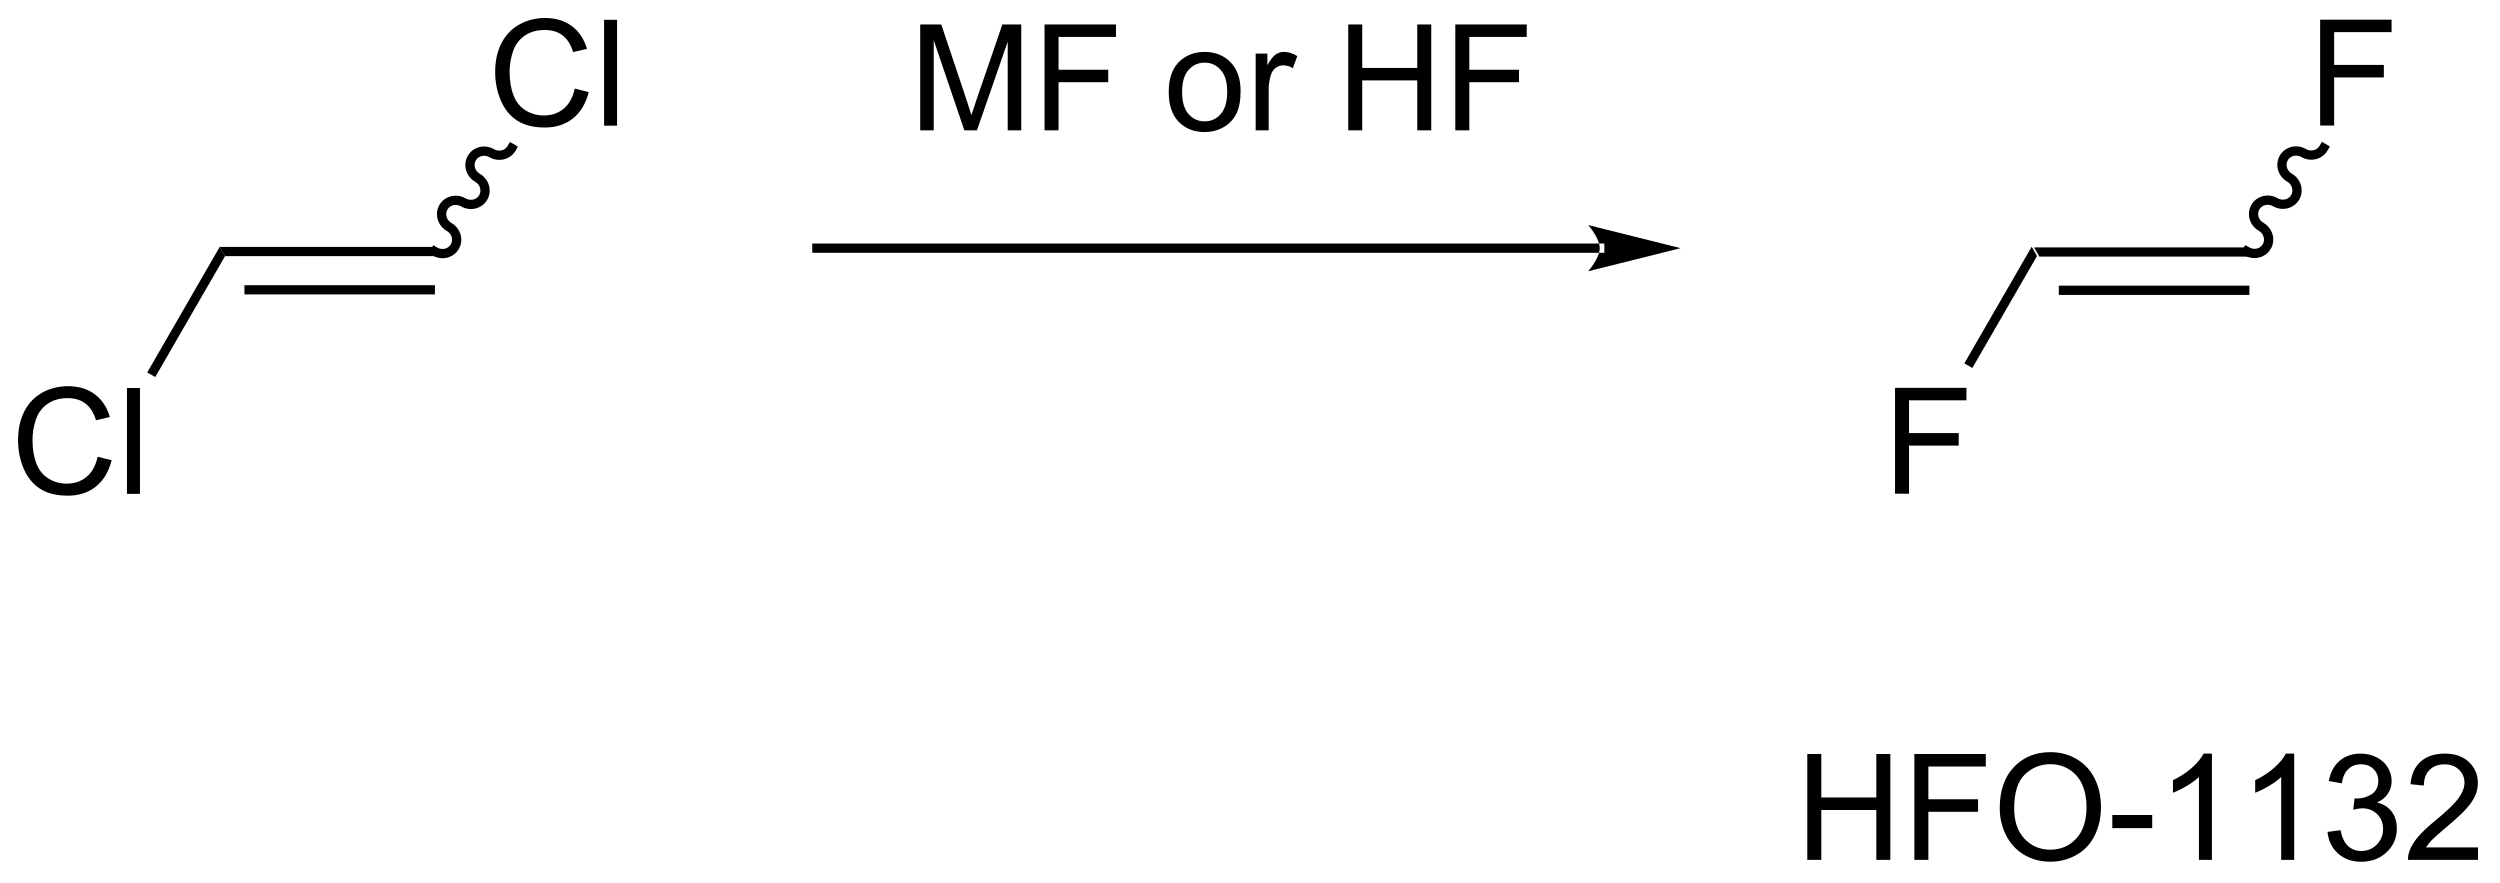
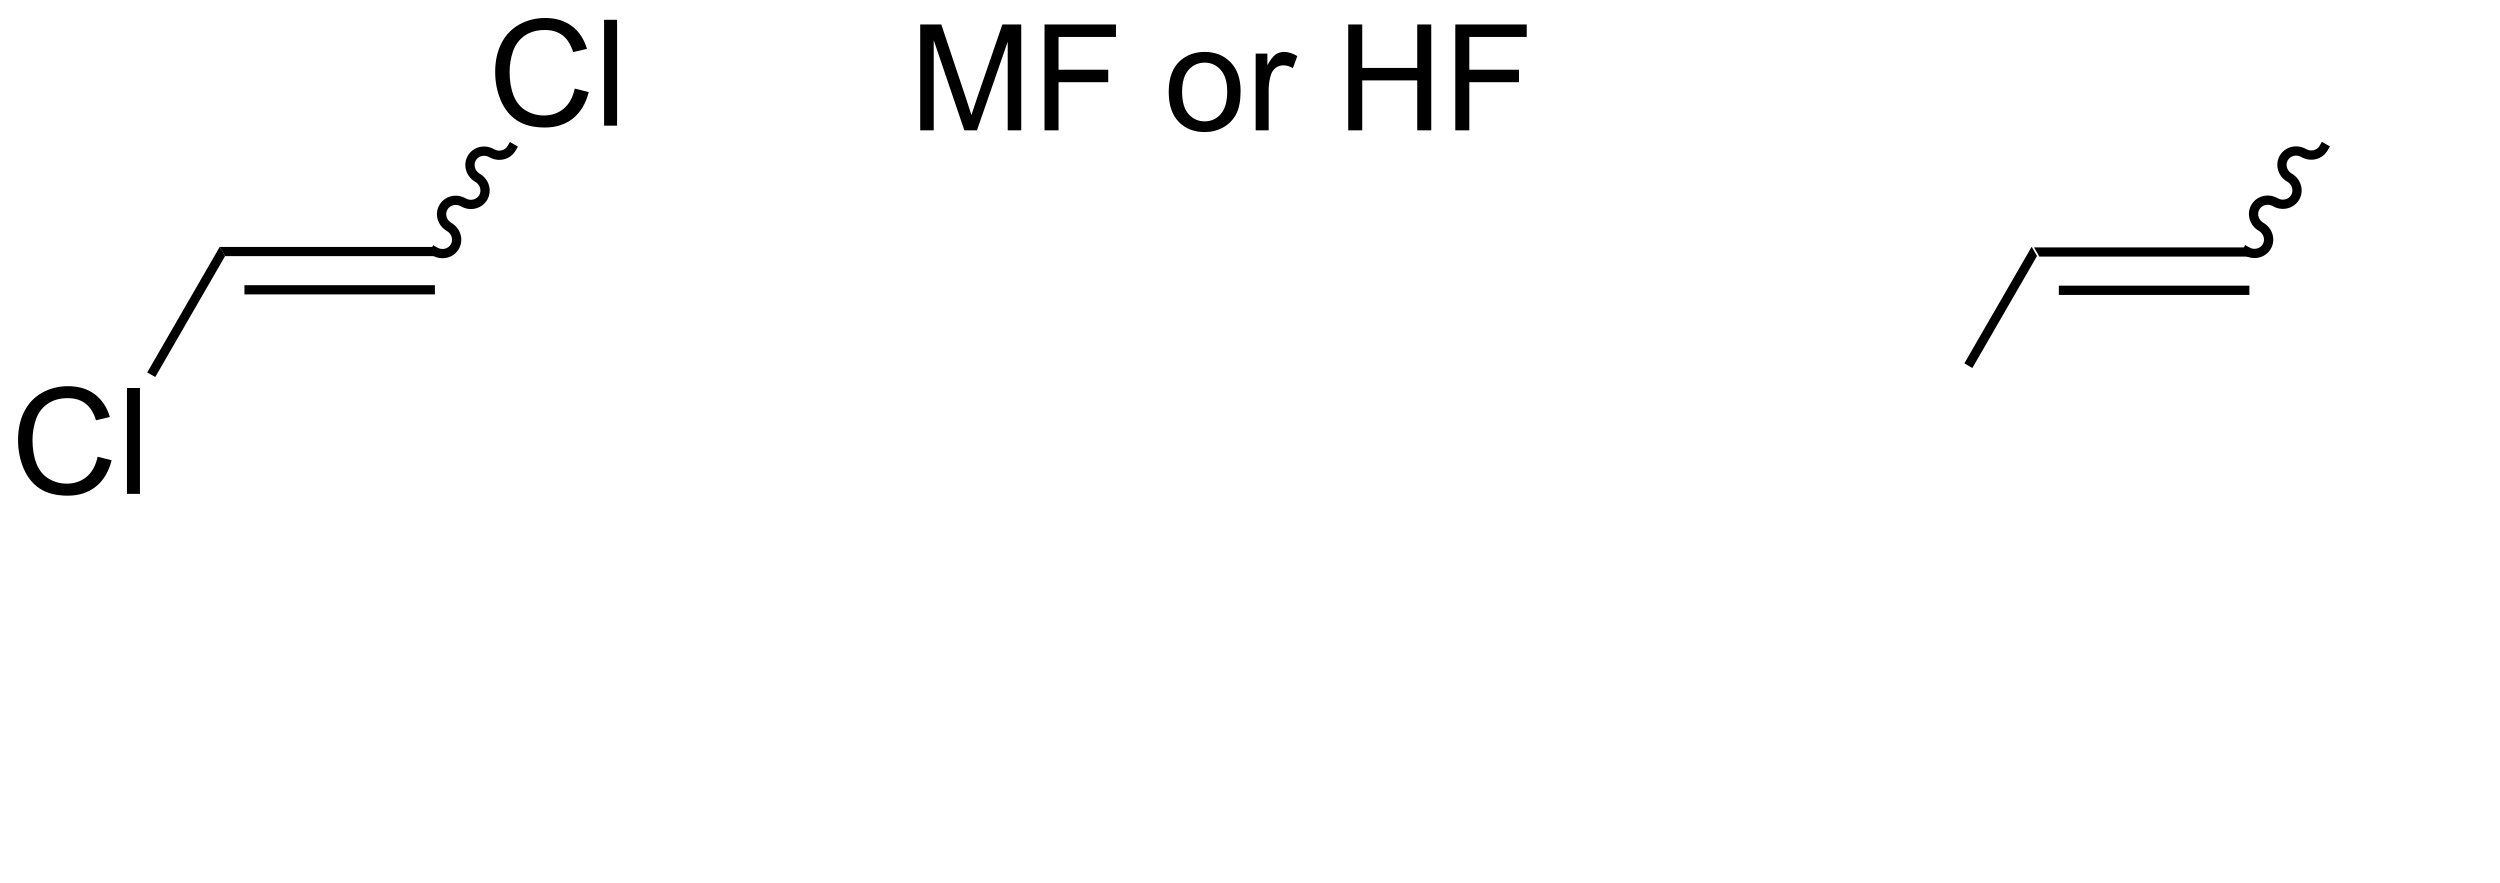
<svg xmlns="http://www.w3.org/2000/svg" stroke-dasharray="none" shape-rendering="auto" font-family="'Dialog'" text-rendering="auto" width="371" fill-opacity="1" color-interpolation="auto" color-rendering="auto" preserveAspectRatio="xMidYMid meet" font-size="12px" viewBox="0 0 371 131" fill="black" stroke="black" image-rendering="auto" stroke-miterlimit="10" stroke-linecap="square" stroke-linejoin="miter" font-style="normal" stroke-width="1" height="131" stroke-dashoffset="0" font-weight="normal" stroke-opacity="1">
  <defs id="genericDefs" />
  <g>
    <defs id="defs1">
      <clipPath clipPathUnits="userSpaceOnUse" id="clipPath1">
        <path d="M2.048 1.801 L140.941 1.801 L140.941 50.755 L2.048 50.755 L2.048 1.801 Z" />
      </clipPath>
      <clipPath clipPathUnits="userSpaceOnUse" id="clipPath2">
        <path d="M207.078 69.881 L207.078 117.474 L342.109 117.474 L342.109 69.881 Z" />
      </clipPath>
    </defs>
    <g transform="scale(2.667,2.667) translate(-2.048,-1.801) matrix(1.029,0,0,1.029,-210.953,-70.078)">
      <path d="M317.278 83.73 L316.989 83.23 L328.634 83.23 L328.634 83.73 ZM318.329 85.8 L328.634 85.8 L328.634 85.3 L318.329 85.3 Z" stroke="none" clip-path="url(#clipPath2)" />
    </g>
    <g transform="matrix(2.743,0,0,2.743,-568.002,-191.679)">
-       <path d="M309.597 96.589 L309.597 90.862 L313.461 90.862 L313.461 91.537 L310.354 91.537 L310.354 93.311 L313.042 93.311 L313.042 93.987 L310.354 93.987 L310.354 96.589 L309.597 96.589 Z" stroke="none" clip-path="url(#clipPath2)" />
-     </g>
+       </g>
    <g transform="matrix(2.743,0,0,2.743,-568.002,-191.679)">
      <path d="M316.989 83.23 L317.278 83.73 L313.78 89.788 L313.347 89.538 Z" stroke="none" clip-path="url(#clipPath2)" />
    </g>
    <g transform="matrix(2.743,0,0,2.743,-568.002,-191.679)">
-       <path d="M332.597 76.671 L332.597 70.944 L336.461 70.944 L336.461 71.618 L333.354 71.618 L333.354 73.392 L336.042 73.392 L336.042 74.069 L333.354 74.069 L333.354 76.671 L332.597 76.671 Z" stroke="none" clip-path="url(#clipPath2)" />
-     </g>
+       </g>
    <g transform="matrix(2.743,0,0,2.743,-568.002,-191.679)">
      <path d="M328.759 83.263 L328.759 83.263 C329.03 83.42 329.356 83.329 329.494 83.09 L329.711 83.215 L329.494 83.09 C329.632 82.85 329.548 82.523 329.277 82.366 L329.402 82.15 L329.277 82.366 C328.783 82.081 328.591 81.455 328.876 80.96 L329.093 81.085 L328.876 80.96 C329.162 80.464 329.801 80.318 330.295 80.603 L330.17 80.819 L330.295 80.603 C330.566 80.76 330.892 80.669 331.03 80.429 L331.247 80.554 L331.03 80.429 C331.168 80.19 331.084 79.862 330.813 79.706 L330.938 79.489 L330.813 79.706 C330.319 79.421 330.127 78.794 330.412 78.299 L330.629 78.424 L330.412 78.299 C330.698 77.804 331.337 77.657 331.831 77.942 L331.706 78.159 L331.831 77.942 C332.102 78.099 332.428 78.008 332.566 77.769 L332.691 77.552 L333.124 77.802 L332.999 78.019 C332.713 78.514 332.074 78.661 331.581 78.376 L331.581 78.376 C331.309 78.219 330.984 78.31 330.845 78.549 L330.845 78.549 C330.707 78.789 330.791 79.116 331.063 79.273 L331.063 79.273 C331.557 79.558 331.749 80.184 331.463 80.679 L331.463 80.679 C331.177 81.174 330.538 81.321 330.045 81.036 L330.045 81.036 C329.773 80.879 329.448 80.97 329.309 81.21 L329.309 81.21 C329.171 81.449 329.255 81.776 329.527 81.933 L329.527 81.933 C330.021 82.218 330.213 82.845 329.927 83.34 L329.927 83.34 C329.641 83.835 329.002 83.981 328.509 83.696 L328.292 83.571 L328.542 83.138 Z" stroke="none" clip-path="url(#clipPath2)" />
    </g>
    <g transform="matrix(2.743,0,0,2.743,-568.002,-191.679)">
-       <path d="M293.62 83.555 L293.62 83.555 L251.269 83.555 L251.019 83.555 L251.019 83.055 L251.269 83.055 L293.62 83.055 L293.87 83.055 L293.87 83.555 ZM297.995 83.305 L292.995 82.055 C292.995 82.055 293.62 82.758 293.62 83.305 C293.62 83.852 292.995 84.555 292.995 84.555 Z" stroke="none" clip-path="url(#clipPath2)" />
-     </g>
+       </g>
    <g transform="matrix(2.743,0,0,2.743,-568.002,-191.679)">
      <path d="M219.248 83.738 L218.959 83.238 L230.603 83.238 L230.603 83.738 ZM220.298 85.808 L230.603 85.808 L230.603 85.308 L220.298 85.308 Z" stroke="none" clip-path="url(#clipPath2)" />
    </g>
    <g transform="matrix(2.743,0,0,2.743,-568.002,-191.679)">
      <path d="M212.355 94.59 L213.113 94.78 Q212.876 95.715 212.256 96.207 Q211.636 96.696 210.743 96.696 Q209.816 96.696 209.235 96.319 Q208.657 95.941 208.352 95.228 Q208.05 94.511 208.05 93.691 Q208.05 92.795 208.392 92.131 Q208.735 91.465 209.365 91.118 Q209.996 90.772 210.754 90.772 Q211.613 90.772 212.199 91.209 Q212.785 91.647 213.017 92.441 L212.269 92.616 Q212.071 91.991 211.691 91.707 Q211.313 91.42 210.738 91.42 Q210.079 91.42 209.634 91.738 Q209.191 92.053 209.011 92.587 Q208.832 93.121 208.832 93.686 Q208.832 94.418 209.045 94.962 Q209.259 95.506 209.707 95.777 Q210.157 96.045 210.681 96.045 Q211.316 96.045 211.756 95.678 Q212.199 95.311 212.355 94.59 ZM213.942 96.597 L213.942 90.871 L214.645 90.871 L214.645 96.597 L213.942 96.597 Z" stroke="none" clip-path="url(#clipPath2)" />
    </g>
    <g transform="matrix(2.743,0,0,2.743,-568.002,-191.679)">
      <path d="M218.959 83.238 L219.248 83.738 L215.472 90.278 L215.039 90.028 Z" stroke="none" clip-path="url(#clipPath2)" />
    </g>
    <g transform="matrix(2.743,0,0,2.743,-568.002,-191.679)">
      <path d="M238.168 74.671 L238.925 74.861 Q238.688 75.796 238.069 76.288 Q237.449 76.778 236.556 76.778 Q235.629 76.778 235.048 76.4 Q234.47 76.023 234.165 75.309 Q233.863 74.593 233.863 73.773 Q233.863 72.877 234.204 72.213 Q234.548 71.546 235.178 71.2 Q235.808 70.853 236.566 70.853 Q237.425 70.853 238.011 71.291 Q238.597 71.728 238.829 72.523 L238.082 72.697 Q237.884 72.072 237.504 71.788 Q237.126 71.502 236.55 71.502 Q235.892 71.502 235.446 71.819 Q235.004 72.135 234.824 72.668 Q234.644 73.202 234.644 73.767 Q234.644 74.499 234.858 75.043 Q235.071 75.588 235.519 75.859 Q235.97 76.127 236.493 76.127 Q237.129 76.127 237.569 75.76 Q238.011 75.392 238.168 74.671 ZM239.755 76.679 L239.755 70.952 L240.458 70.952 L240.458 76.679 L239.755 76.679 Z" stroke="none" clip-path="url(#clipPath2)" />
    </g>
    <g transform="matrix(2.743,0,0,2.743,-568.002,-191.679)">
      <path d="M230.728 83.272 L230.728 83.272 C231 83.428 231.325 83.338 231.464 83.098 L231.68 83.223 L231.464 83.098 C231.602 82.859 231.518 82.531 231.246 82.374 L231.371 82.158 L231.246 82.374 C230.752 82.089 230.56 81.463 230.846 80.968 L231.062 81.093 L230.846 80.968 C231.132 80.473 231.77 80.326 232.264 80.611 L232.139 80.828 L232.264 80.611 C232.536 80.768 232.861 80.677 233 80.438 L233.216 80.563 L233 80.438 C233.138 80.198 233.054 79.871 232.782 79.714 L232.907 79.498 L232.782 79.714 C232.288 79.429 232.096 78.803 232.382 78.307 L232.598 78.432 L232.382 78.307 C232.668 77.812 233.306 77.666 233.8 77.951 L233.675 78.167 L233.8 77.951 C234.072 78.108 234.397 78.017 234.535 77.777 L234.66 77.561 L235.094 77.811 L234.969 78.027 C234.683 78.522 234.044 78.669 233.55 78.384 L233.55 78.384 C233.279 78.227 232.953 78.318 232.815 78.557 L232.815 78.557 C232.677 78.797 232.761 79.124 233.032 79.281 L233.032 79.281 C233.526 79.566 233.718 80.192 233.433 80.688 L233.433 80.688 C233.147 81.183 232.508 81.329 232.014 81.044 L232.014 81.044 C231.743 80.888 231.417 80.978 231.279 81.218 L231.279 81.218 C231.141 81.457 231.225 81.785 231.496 81.941 L231.496 81.941 C231.99 82.227 232.182 82.853 231.897 83.348 L231.897 83.348 C231.611 83.843 230.972 83.99 230.478 83.705 L230.262 83.58 L230.512 83.147 Z" stroke="none" clip-path="url(#clipPath2)" />
    </g>
    <g transform="matrix(2.743,0,0,2.743,-568.002,-191.679)">
      <path d="M256.858 76.93 L256.858 71.203 L257.998 71.203 L259.355 75.258 Q259.542 75.823 259.628 76.104 Q259.725 75.792 259.933 75.188 L261.303 71.203 L262.324 71.203 L262.324 76.93 L261.592 76.93 L261.592 72.135 L259.928 76.93 L259.246 76.93 L257.589 72.055 L257.589 76.93 L256.858 76.93 ZM263.584 76.93 L263.584 71.203 L267.449 71.203 L267.449 71.878 L264.342 71.878 L264.342 73.651 L267.029 73.651 L267.029 74.328 L264.342 74.328 L264.342 76.93 L263.584 76.93 ZM270.303 74.854 Q270.303 73.703 270.943 73.149 Q271.48 72.688 272.248 72.688 Q273.105 72.688 273.647 73.248 Q274.191 73.807 274.191 74.797 Q274.191 75.597 273.949 76.057 Q273.709 76.516 273.251 76.771 Q272.792 77.024 272.248 77.024 Q271.378 77.024 270.839 76.466 Q270.303 75.906 270.303 74.854 ZM271.027 74.854 Q271.027 75.651 271.373 76.05 Q271.722 76.445 272.248 76.445 Q272.772 76.445 273.118 76.047 Q273.467 75.649 273.467 74.831 Q273.467 74.063 273.118 73.667 Q272.769 73.268 272.248 73.268 Q271.722 73.268 271.373 73.664 Q271.027 74.057 271.027 74.854 ZM275.007 76.93 L275.007 72.781 L275.64 72.781 L275.64 73.409 Q275.882 72.969 276.085 72.828 Q276.291 72.688 276.538 72.688 Q276.893 72.688 277.26 72.914 L277.018 73.565 Q276.76 73.414 276.502 73.414 Q276.273 73.414 276.088 73.552 Q275.906 73.69 275.828 73.938 Q275.71 74.313 275.71 74.758 L275.71 76.93 L275.007 76.93 ZM280.014 76.93 L280.014 71.203 L280.772 71.203 L280.772 73.555 L283.748 73.555 L283.748 71.203 L284.506 71.203 L284.506 76.93 L283.748 76.93 L283.748 74.229 L280.772 74.229 L280.772 76.93 L280.014 76.93 ZM285.807 76.93 L285.807 71.203 L289.671 71.203 L289.671 71.878 L286.565 71.878 L286.565 73.651 L289.252 73.651 L289.252 74.328 L286.565 74.328 L286.565 76.93 L285.807 76.93 Z" stroke="none" clip-path="url(#clipPath2)" />
    </g>
    <g transform="matrix(2.743,0,0,2.743,-568.002,-191.679)">
-       <path d="M304.85 116.4 L304.85 110.673 L305.608 110.673 L305.608 113.025 L308.585 113.025 L308.585 110.673 L309.343 110.673 L309.343 116.4 L308.585 116.4 L308.585 113.7 L305.608 113.7 L305.608 116.4 L304.85 116.4 ZM310.643 116.4 L310.643 110.673 L314.508 110.673 L314.508 111.348 L311.401 111.348 L311.401 113.121 L314.089 113.121 L314.089 113.798 L311.401 113.798 L311.401 116.4 L310.643 116.4 ZM315.262 113.611 Q315.262 112.184 316.027 111.379 Q316.793 110.572 318.004 110.572 Q318.796 110.572 319.431 110.952 Q320.069 111.33 320.402 112.007 Q320.738 112.684 320.738 113.543 Q320.738 114.416 320.387 115.103 Q320.035 115.791 319.389 116.145 Q318.746 116.499 317.999 116.499 Q317.192 116.499 316.554 116.108 Q315.918 115.715 315.59 115.041 Q315.262 114.364 315.262 113.611 ZM316.043 113.621 Q316.043 114.658 316.598 115.254 Q317.155 115.848 317.996 115.848 Q318.85 115.848 319.402 115.246 Q319.957 114.645 319.957 113.541 Q319.957 112.84 319.72 112.319 Q319.483 111.798 319.027 111.512 Q318.574 111.223 318.007 111.223 Q317.202 111.223 316.621 111.778 Q316.043 112.33 316.043 113.621 ZM321.352 114.681 L321.352 113.973 L323.511 113.973 L323.511 114.681 L321.352 114.681 ZM326.742 116.4 L326.039 116.4 L326.039 111.918 Q325.784 112.16 325.373 112.403 Q324.961 112.645 324.633 112.767 L324.633 112.088 Q325.221 111.809 325.662 111.416 Q326.104 111.02 326.289 110.65 L326.742 110.65 L326.742 116.4 ZM331.192 116.4 L330.488 116.4 L330.488 111.918 Q330.233 112.16 329.822 112.403 Q329.41 112.645 329.082 112.767 L329.082 112.088 Q329.671 111.809 330.111 111.416 Q330.554 111.02 330.738 110.65 L331.192 110.65 L331.192 116.4 ZM332.995 114.887 L333.698 114.793 Q333.82 115.392 334.11 115.655 Q334.401 115.918 334.82 115.918 Q335.315 115.918 335.656 115.575 Q336 115.231 336 114.723 Q336 114.239 335.683 113.926 Q335.367 113.611 334.878 113.611 Q334.68 113.611 334.383 113.689 L334.461 113.072 Q334.531 113.08 334.573 113.08 Q335.024 113.08 335.383 112.845 Q335.742 112.611 335.742 112.121 Q335.742 111.736 335.479 111.483 Q335.219 111.228 334.805 111.228 Q334.393 111.228 334.12 111.486 Q333.846 111.744 333.768 112.259 L333.065 112.134 Q333.195 111.426 333.651 111.038 Q334.11 110.65 334.789 110.65 Q335.258 110.65 335.651 110.85 Q336.047 111.051 336.255 111.4 Q336.464 111.746 336.464 112.137 Q336.464 112.509 336.263 112.814 Q336.065 113.119 335.675 113.298 Q336.183 113.416 336.464 113.785 Q336.745 114.153 336.745 114.707 Q336.745 115.457 336.198 115.981 Q335.651 116.502 334.815 116.502 Q334.063 116.502 333.563 116.054 Q333.065 115.603 332.995 114.887 ZM341.137 115.723 L341.137 116.4 L337.35 116.4 Q337.343 116.145 337.434 115.91 Q337.577 115.525 337.895 115.15 Q338.215 114.775 338.817 114.283 Q339.749 113.517 340.077 113.069 Q340.405 112.621 340.405 112.223 Q340.405 111.806 340.106 111.52 Q339.809 111.231 339.327 111.231 Q338.819 111.231 338.514 111.535 Q338.21 111.84 338.207 112.379 L337.483 112.306 Q337.559 111.496 338.043 111.075 Q338.527 110.65 339.343 110.65 Q340.168 110.65 340.647 111.108 Q341.129 111.564 341.129 112.239 Q341.129 112.582 340.988 112.916 Q340.848 113.246 340.52 113.614 Q340.194 113.981 339.436 114.621 Q338.804 115.153 338.624 115.343 Q338.444 115.533 338.327 115.723 L341.137 115.723 Z" stroke="none" clip-path="url(#clipPath2)" />
-     </g>
+       </g>
  </g>
</svg>